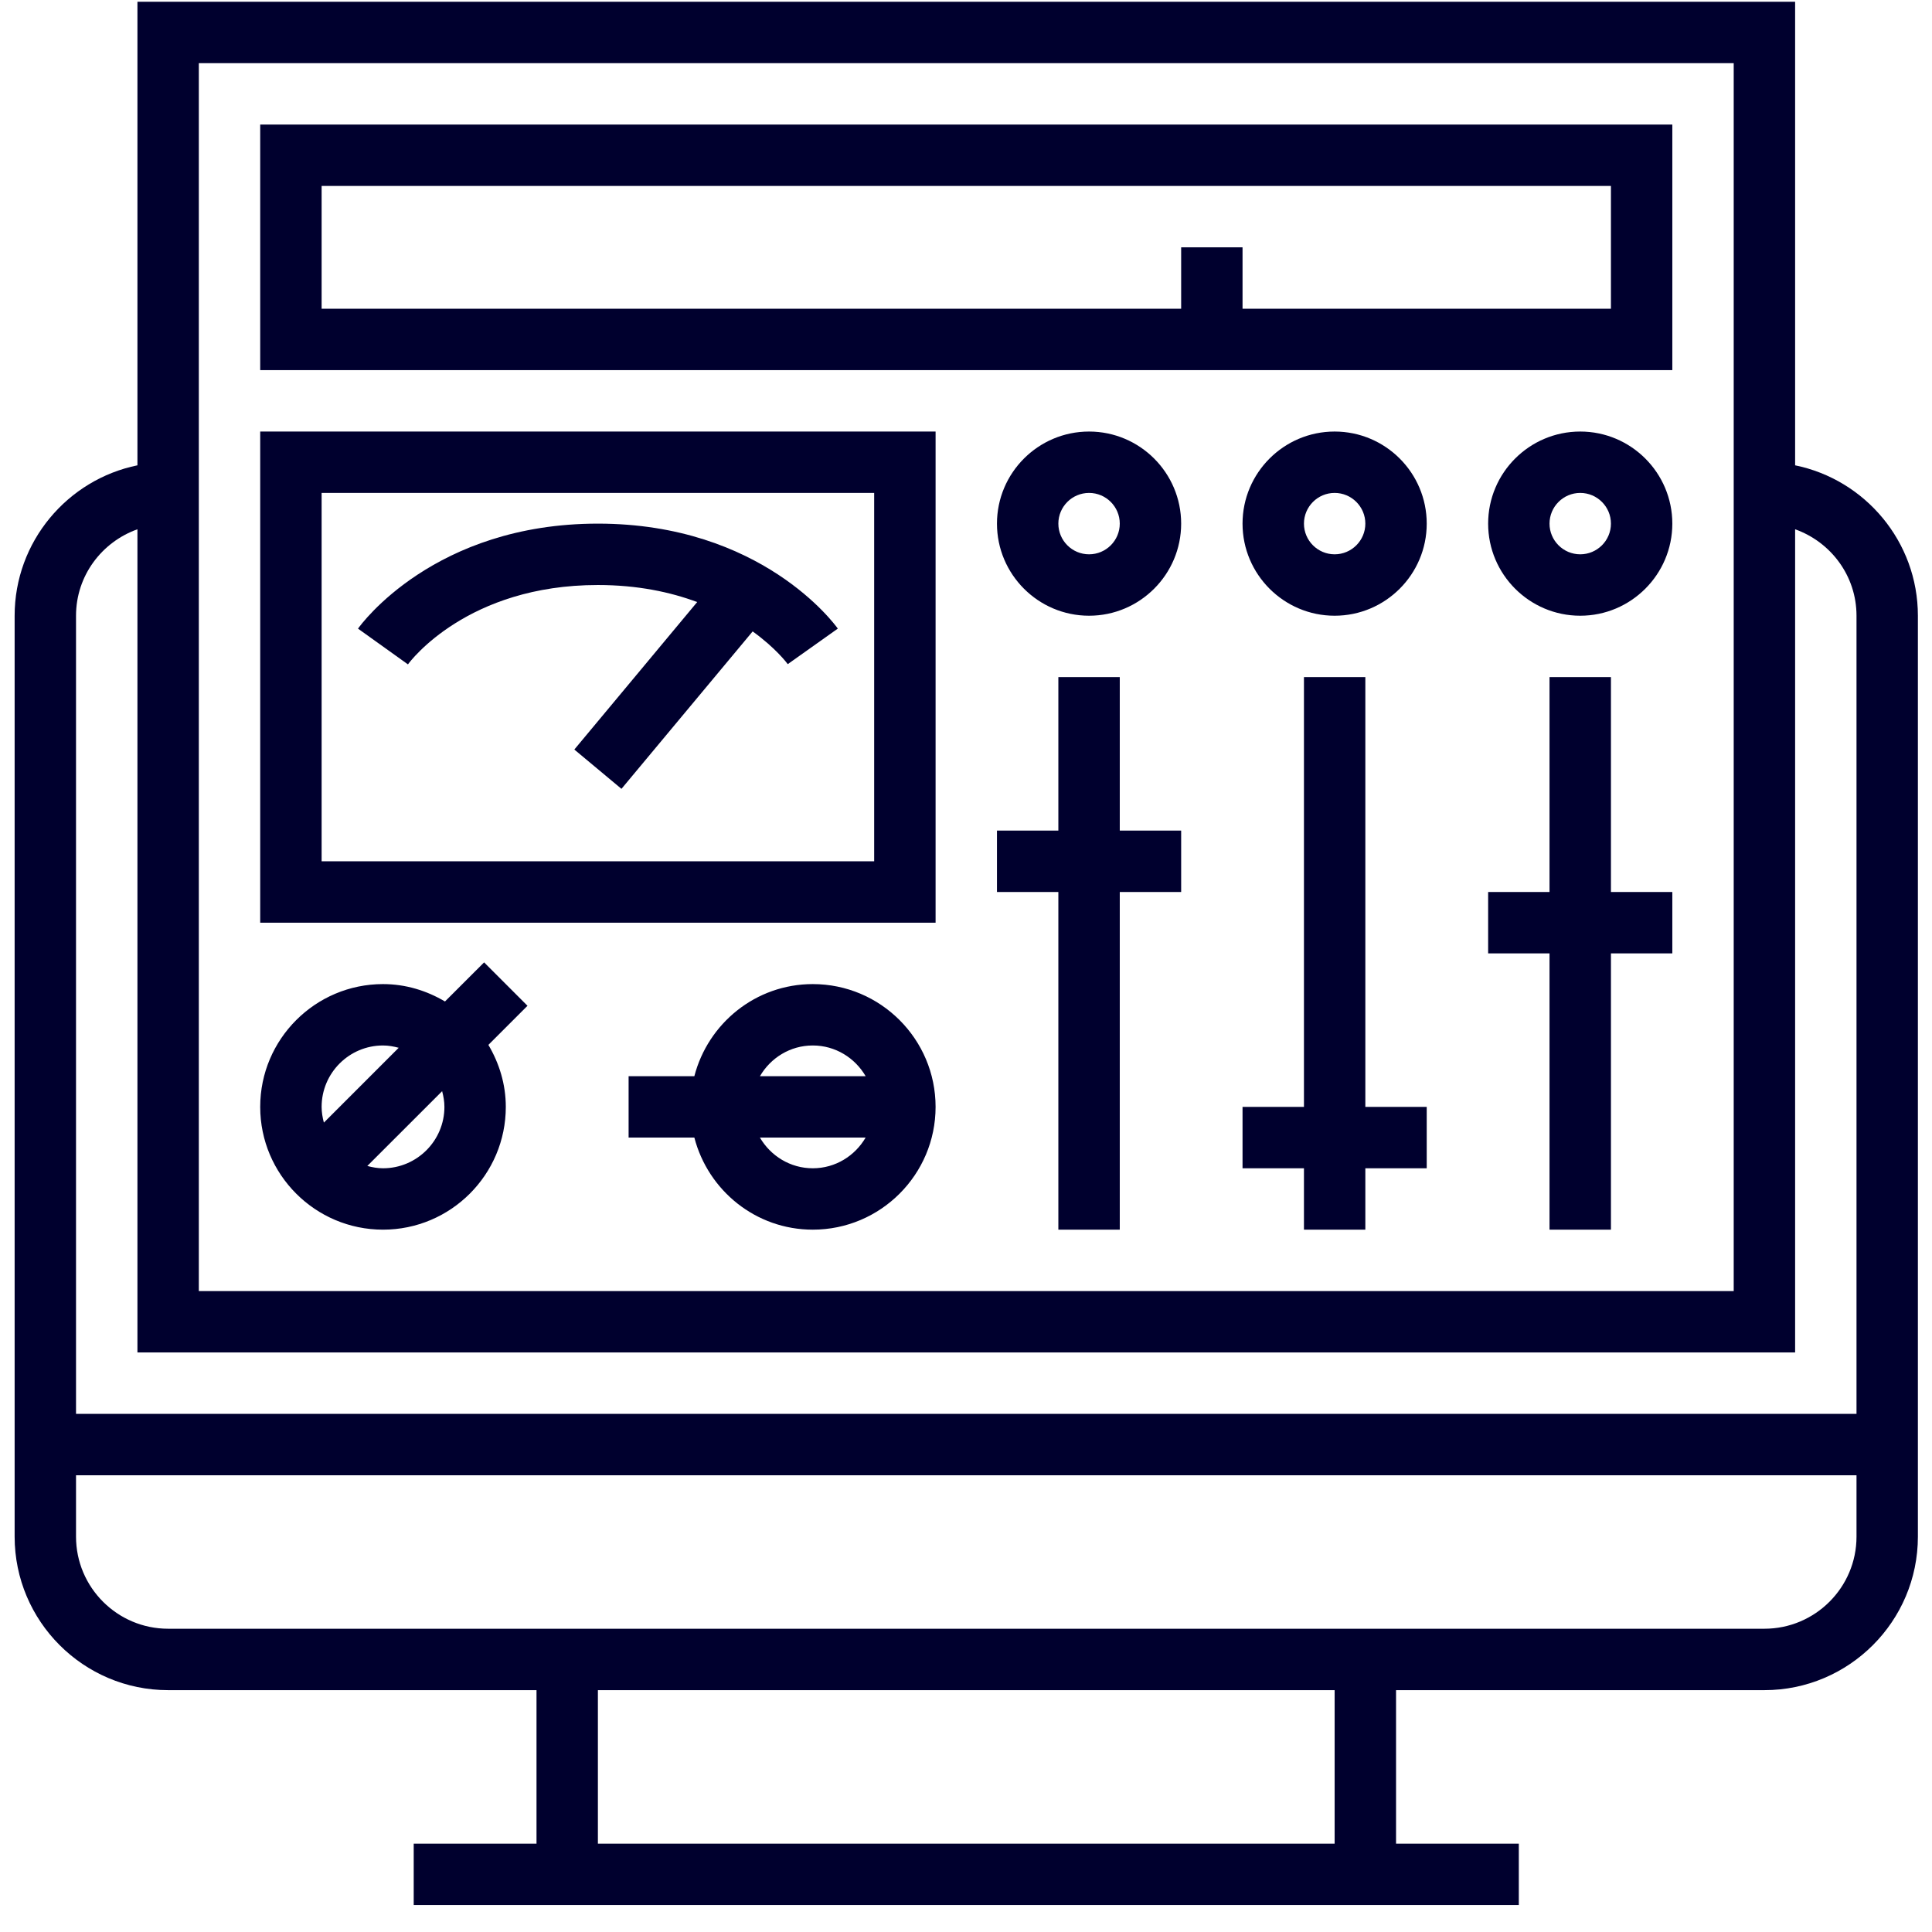
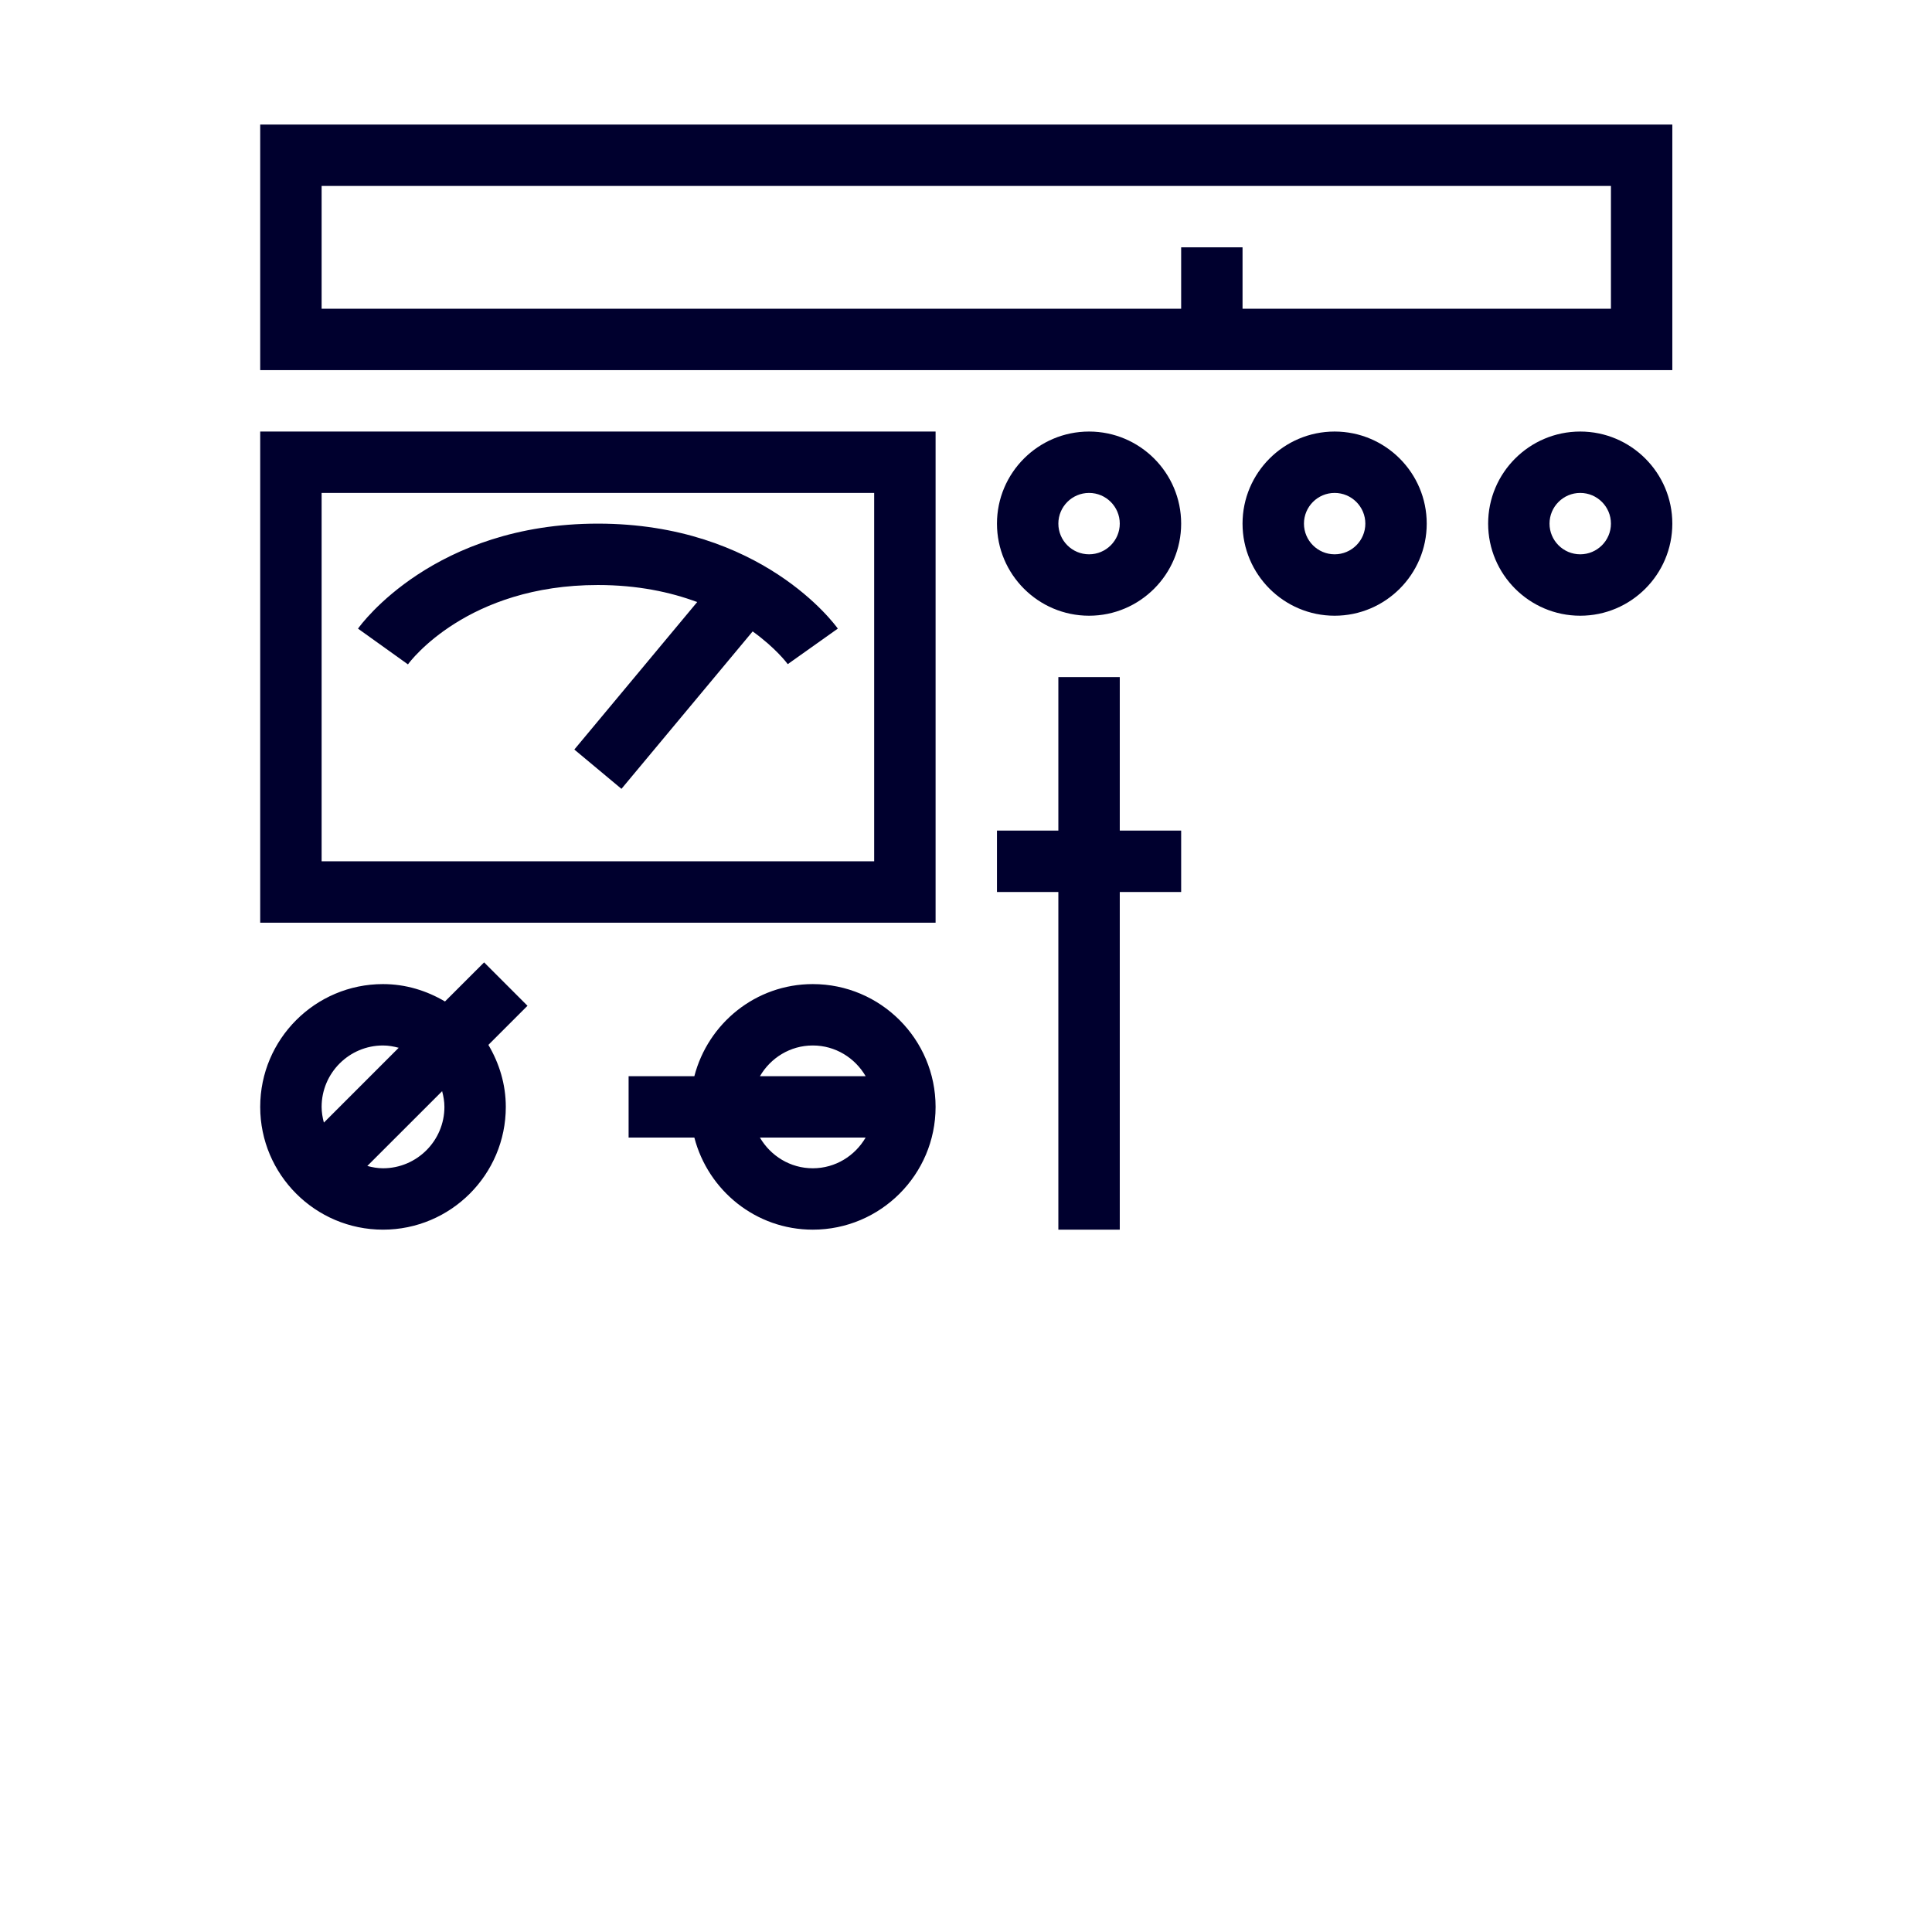
<svg xmlns="http://www.w3.org/2000/svg" width="66" height="66" viewBox="0 0 66 66">
  <g fill="#00002E" transform="translate(.5 .06)">
-     <path d="M60.824,15.836 L60.824,0 L4.195,0 L4.195,15.836 C1.805,16.324 0,18.442 0,20.974 L0,52.434 C0,55.325 2.352,57.678 5.243,57.678 L17.828,57.678 L17.828,62.921 L13.633,62.921 L13.633,65.018 L51.385,65.018 L51.385,62.921 L47.191,62.921 L47.191,57.678 L59.775,57.678 C62.666,57.678 65.018,55.325 65.018,52.434 L65.018,20.974 C65.018,18.442 63.214,16.324 60.824,15.836 Z M6.292,2.097 L58.726,2.097 L58.726,44.045 L6.292,44.045 L6.292,2.097 Z M45.093,62.921 L19.925,62.921 L19.925,57.678 L45.093,57.678 L45.093,62.921 Z M62.921,52.434 C62.921,54.169 61.509,55.58 59.775,55.58 L5.243,55.58 C3.509,55.58 2.097,54.169 2.097,52.434 L2.097,50.337 L62.921,50.337 L62.921,52.434 Z M62.921,48.239 L2.097,48.239 L2.097,20.974 C2.097,19.608 2.977,18.455 4.195,18.021 L4.195,46.142 L60.824,46.142 L60.824,18.021 C62.041,18.455 62.921,19.608 62.921,20.974 L62.921,48.239 Z" />
-     <polygon points="54.532 23.071 52.434 23.071 52.434 30.412 50.337 30.412 50.337 32.509 52.434 32.509 52.434 41.947 54.532 41.947 54.532 32.509 56.629 32.509 56.629 30.412 54.532 30.412" />
-     <polygon points="46.142 23.071 44.045 23.071 44.045 37.753 41.947 37.753 41.947 39.85 44.045 39.85 44.045 41.947 46.142 41.947 46.142 39.85 48.239 39.85 48.239 37.753 46.142 37.753" />
    <polygon points="37.753 23.071 35.655 23.071 35.655 28.314 33.558 28.314 33.558 30.412 35.655 30.412 35.655 41.947 37.753 41.947 37.753 30.412 39.85 30.412 39.85 28.314 37.753 28.314" />
    <path d="M8.389 12.584L56.629 12.584 56.629 4.195 8.389 4.195 8.389 12.584zM10.487 6.292L54.532 6.292 54.532 10.487 41.947 10.487 41.947 8.389 39.85 8.389 39.85 10.487 10.487 10.487 10.487 6.292zM8.389 31.461L31.461 31.461 31.461 14.682 8.389 14.682 8.389 31.461zM10.487 16.779L29.363 16.779 29.363 29.363 10.487 29.363 10.487 16.779z" />
    <path d="M19.925 17.828C14.341 17.828 11.833 21.268 11.73 21.415L13.436 22.636C13.516 22.525 15.468 19.925 19.925 19.925 21.284 19.925 22.407 20.168 23.317 20.507L19.12 25.545 20.73 26.888 25.212 21.51C25.994 22.074 26.378 22.583 26.411 22.628L28.121 21.414C28.017 21.268 25.509 17.828 19.925 17.828zM36.704 14.682C34.969 14.682 33.558 16.093 33.558 17.828 33.558 19.562 34.969 20.974 36.704 20.974 38.438 20.974 39.85 19.562 39.85 17.828 39.85 16.093 38.438 14.682 36.704 14.682zM36.704 18.876C36.126 18.876 35.655 18.406 35.655 17.828 35.655 17.249 36.126 16.779 36.704 16.779 37.282 16.779 37.753 17.249 37.753 17.828 37.753 18.406 37.282 18.876 36.704 18.876zM45.093 14.682C43.359 14.682 41.947 16.093 41.947 17.828 41.947 19.562 43.359 20.974 45.093 20.974 46.828 20.974 48.239 19.562 48.239 17.828 48.239 16.093 46.828 14.682 45.093 14.682zM45.093 18.876C44.516 18.876 44.045 18.406 44.045 17.828 44.045 17.249 44.516 16.779 45.093 16.779 45.671 16.779 46.142 17.249 46.142 17.828 46.142 18.406 45.671 18.876 45.093 18.876zM53.483 14.682C51.748 14.682 50.337 16.093 50.337 17.828 50.337 19.562 51.748 20.974 53.483 20.974 55.217 20.974 56.629 19.562 56.629 17.828 56.629 16.093 55.217 14.682 53.483 14.682zM53.483 18.876C52.905 18.876 52.434 18.406 52.434 17.828 52.434 17.249 52.905 16.779 53.483 16.779 54.061 16.779 54.532 17.249 54.532 17.828 54.532 18.406 54.061 18.876 53.483 18.876zM16.038 32.816L14.701 34.152C14.078 33.783 13.36 33.558 12.584 33.558 10.271 33.558 8.389 35.439 8.389 37.753 8.389 40.066 10.271 41.947 12.584 41.947 14.898 41.947 16.779 40.066 16.779 37.753 16.779 36.977 16.553 36.259 16.184 35.635L17.52 34.299 16.038 32.816zM10.487 37.753C10.487 36.596 11.428 35.655 12.584 35.655 12.771 35.655 12.948 35.688 13.12 35.734L10.564 38.29C10.519 38.117 10.487 37.939 10.487 37.753zM12.584 39.85C12.398 39.85 12.22 39.817 12.048 39.771L14.604 37.216C14.649 37.389 14.682 37.566 14.682 37.753 14.682 38.909 13.741 39.85 12.584 39.85zM27.266 33.558C25.317 33.558 23.689 34.899 23.22 36.704L20.974 36.704 20.974 38.801 23.22 38.801C23.689 40.606 25.317 41.947 27.266 41.947 29.579 41.947 31.461 40.066 31.461 37.753 31.461 35.439 29.579 33.558 27.266 33.558zM27.266 39.85C26.493 39.85 25.824 39.425 25.46 38.801L29.071 38.801C28.708 39.425 28.039 39.85 27.266 39.85zM25.461 36.704C25.824 36.08 26.493 35.655 27.266 35.655 28.039 35.655 28.708 36.08 29.072 36.704L25.461 36.704z" />
  </g>
</svg>